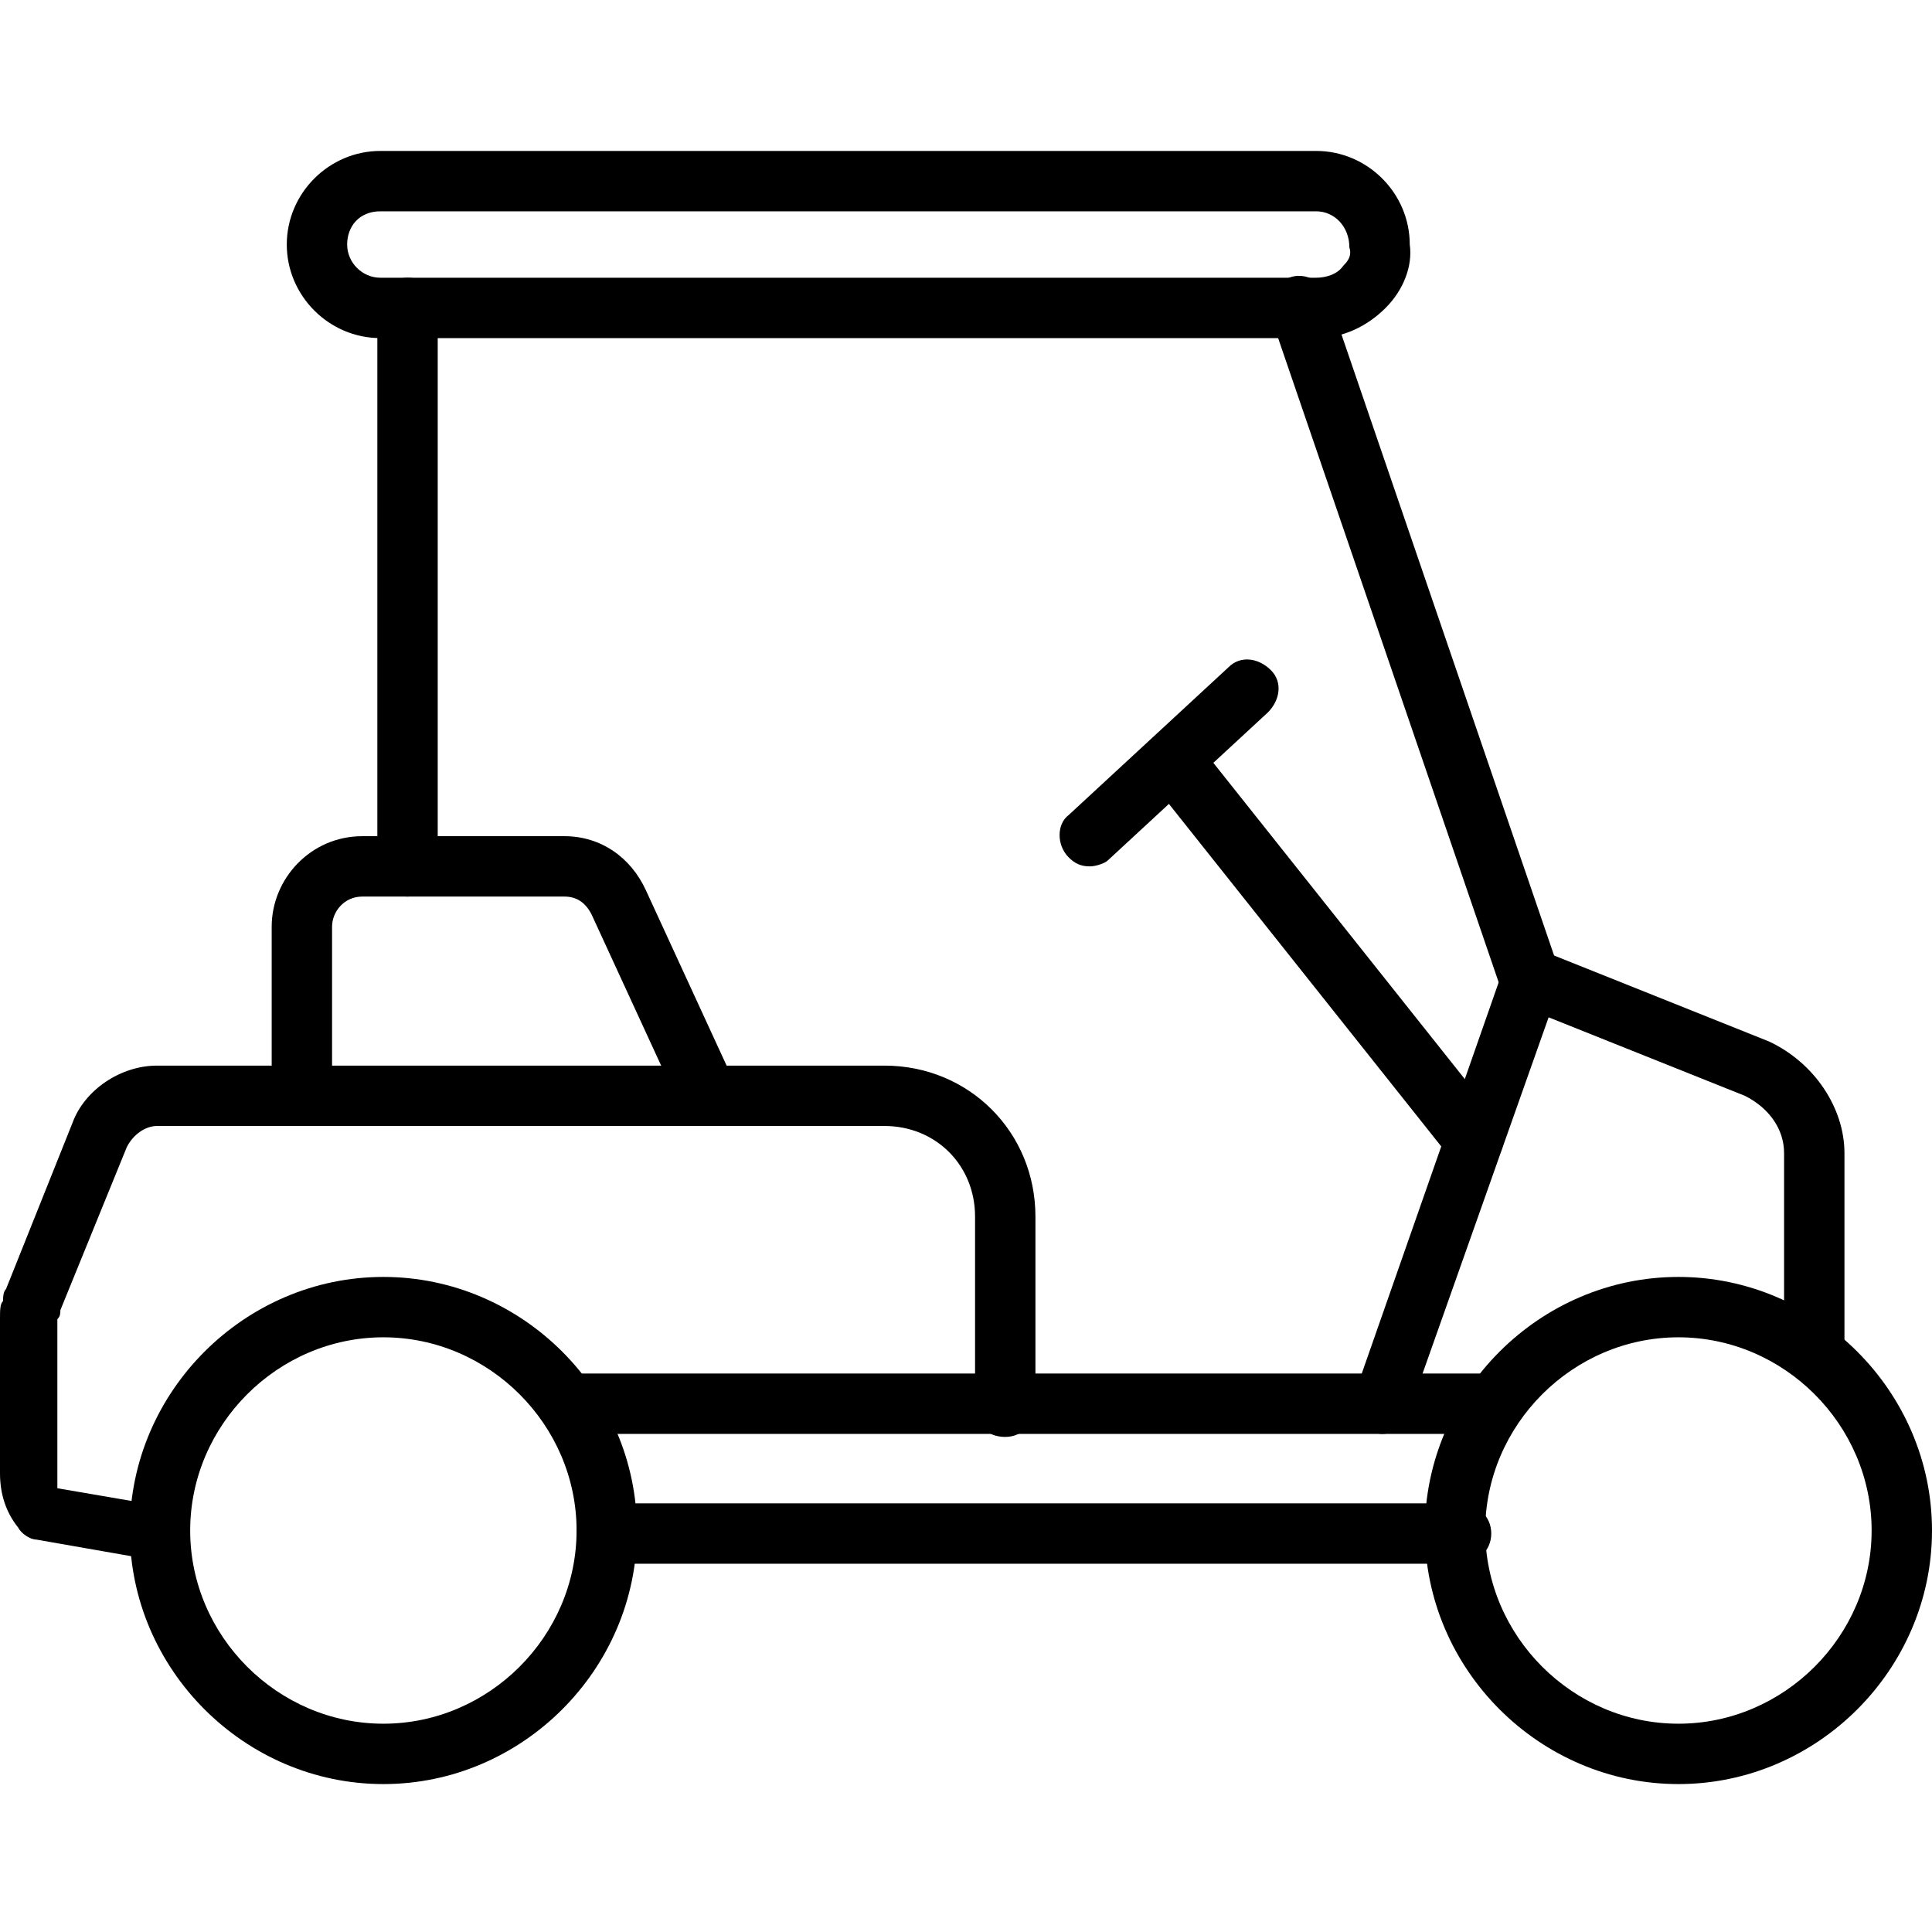
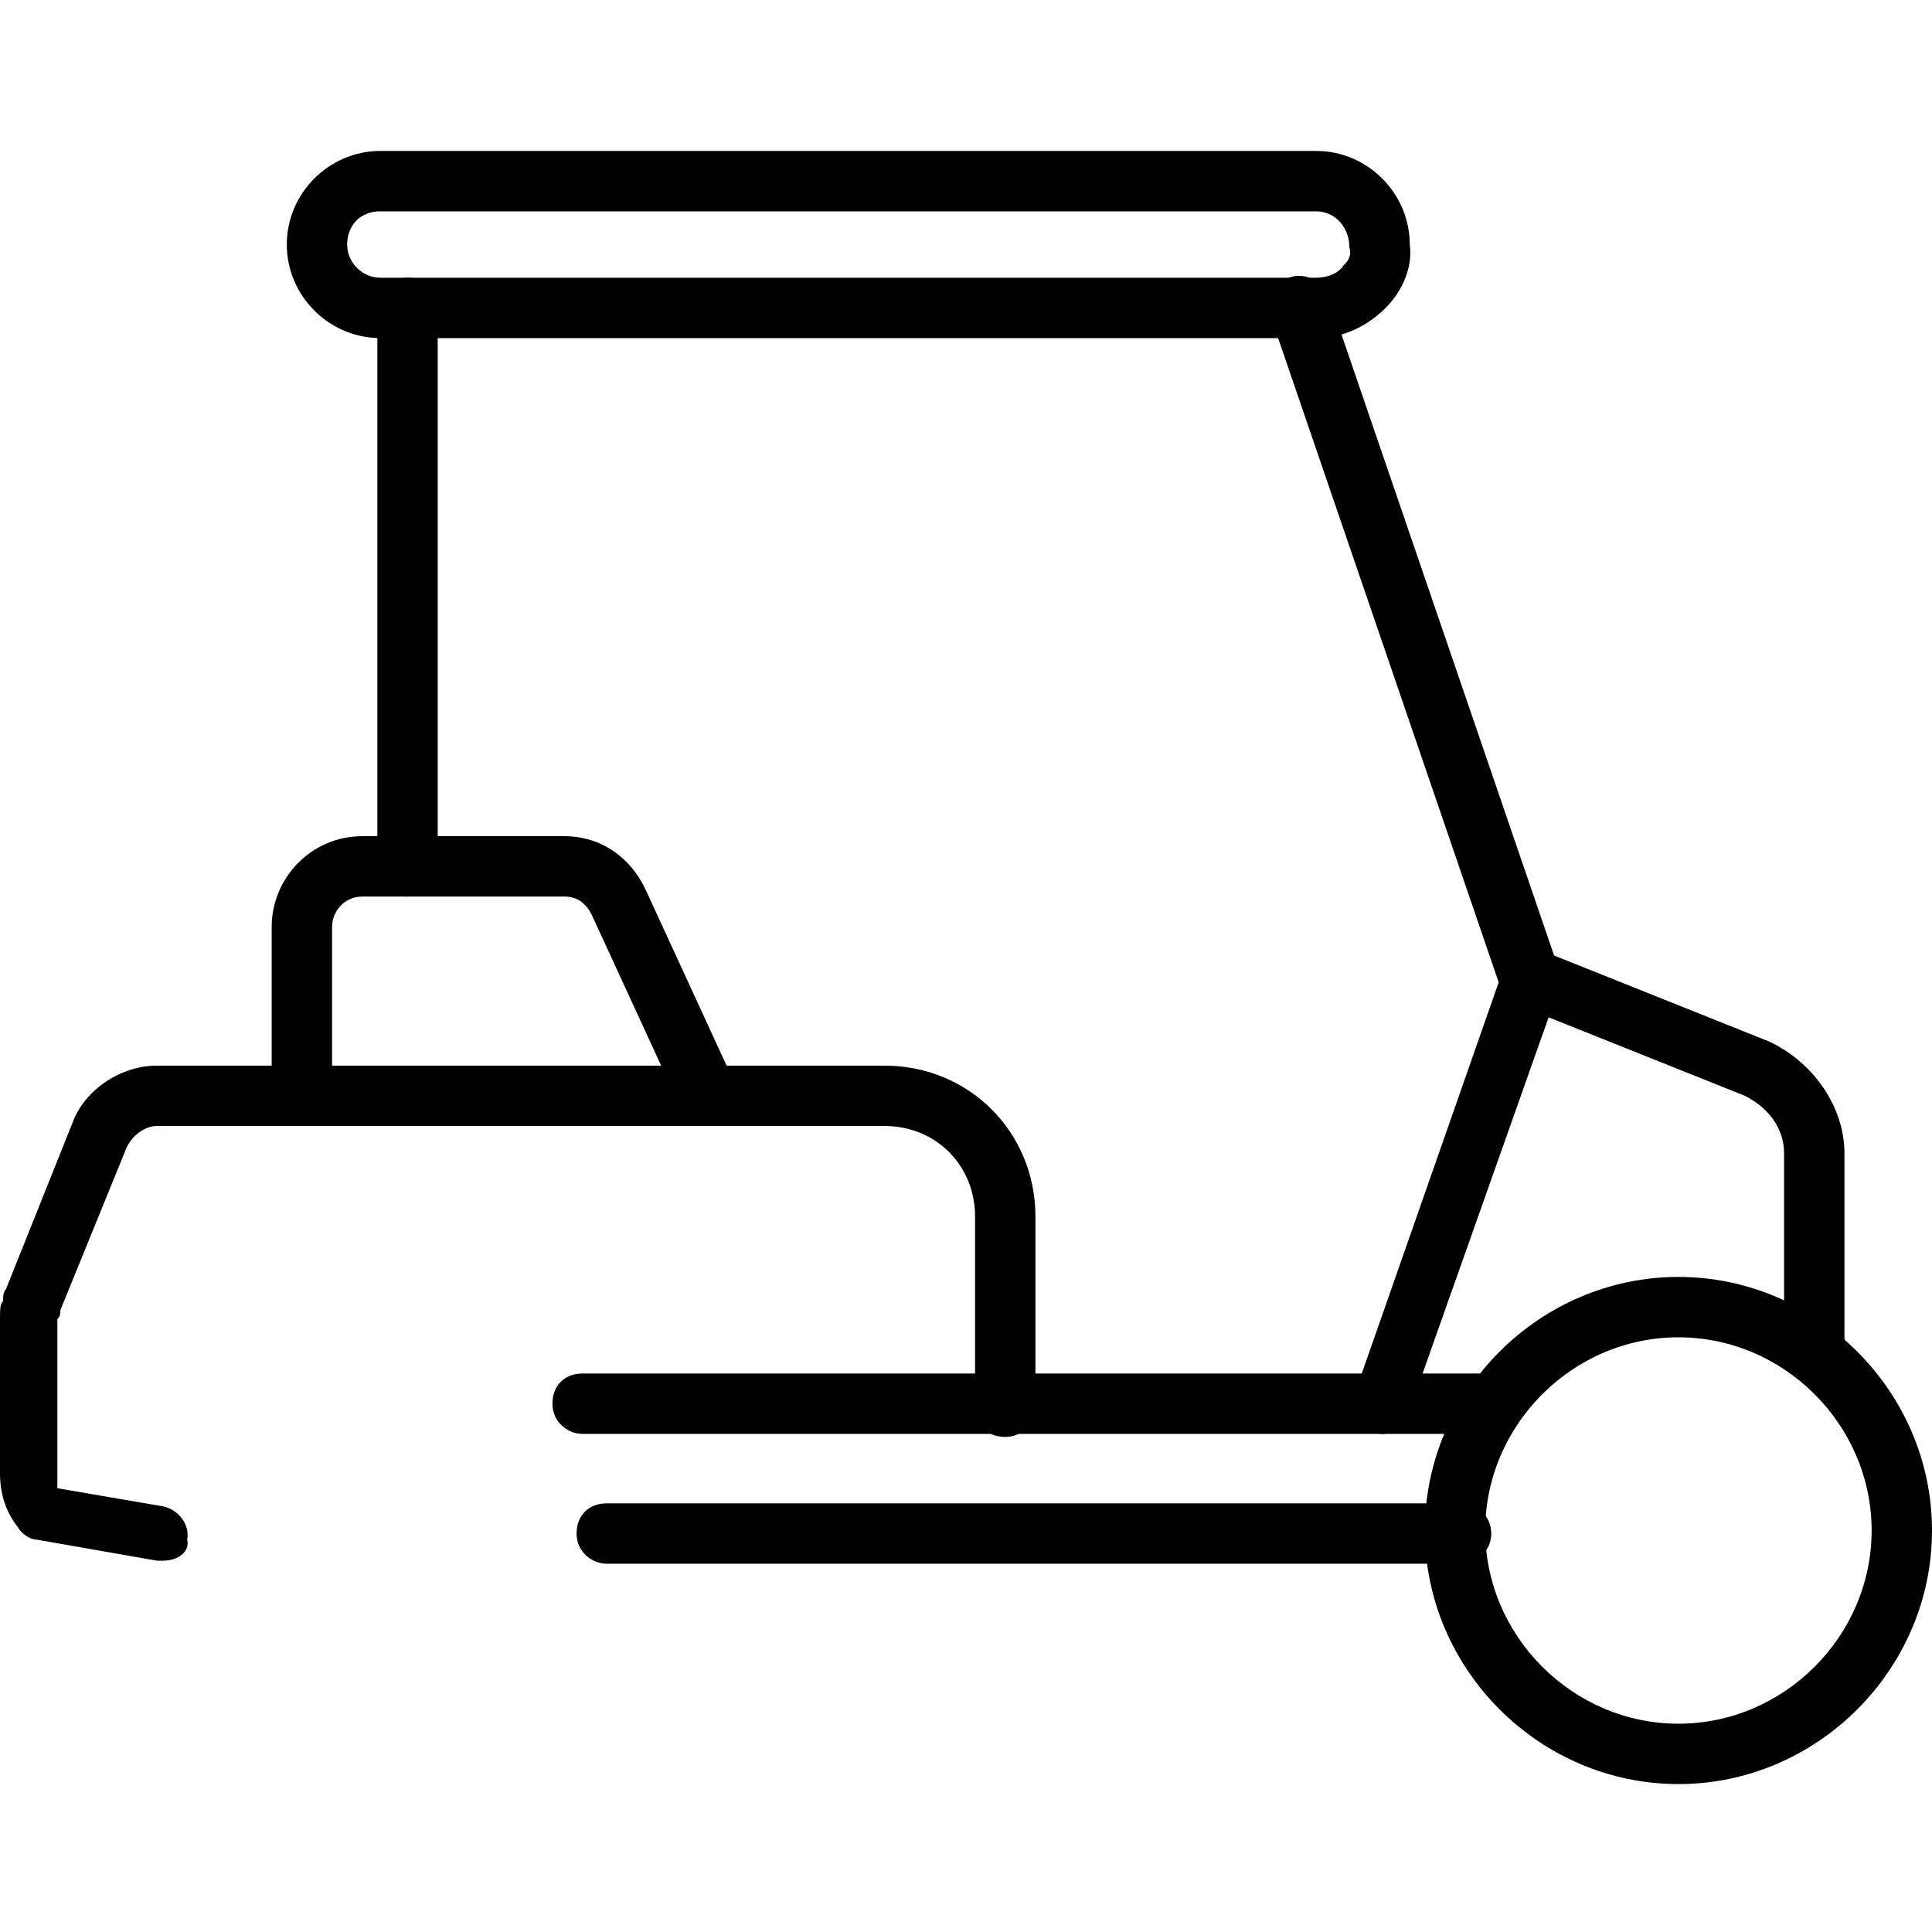
<svg xmlns="http://www.w3.org/2000/svg" id="Layer_1" height="60" viewBox="0 0 64 64" width="60">
  <g>
    <g>
      <path d="m43.6 11.2h-31c-1.7 0-3.1-1.4-3.1-3.1s1.4-3.1 3.1-3.1h31c1.7 0 3.1 1.4 3.1 3.1.1.7-.2 1.5-.8 2.1s-1.4 1-2.3 1zm-31-4.2c-.7 0-1.1.5-1.1 1.1s.5 1.1 1.1 1.1h31c.3 0 .7-.1.9-.4.1-.1.3-.3.2-.6 0-.7-.5-1.2-1.1-1.2z" />
    </g>
    <g>
      <path d="m50.6 33.4c-.4 0-.8-.3-.9-.7l-7.6-22.2c-.2-.5.1-1.1.6-1.3s1.1.1 1.3.6l7.6 22.2c.2.5-.1 1.1-.6 1.3-.2.1-.3.1-.4.1z" />
    </g>
    <g>
      <path d="m13.5 29.7c-.5 0-1-.4-1-1v-18.5c0-.5.4-1 1-1s1 .4 1 1v18.5c0 .5-.5 1-1 1z" />
    </g>
    <g>
      <path d="m45.8 47.5c-.1 0-.2 0-.3-.1-.5-.2-.8-.7-.6-1.3l4.9-14c.1-.3.3-.5.5-.6s.5-.1.8 0l7.5 3c1.5.7 2.5 2.2 2.5 3.7v6.5c0 .5-.4 1-1 1s-1-.4-1-1v-6.5c0-.8-.5-1.5-1.3-1.9l-6.5-2.6-4.6 13c-.1.5-.5.8-.9.8z" />
    </g>
    <g>
      <path d="m48.4 51.8h-28.3c-.5 0-1-.4-1-1s.4-1 1-1h28.3c.5 0 1 .4 1 1s-.5 1-1 1z" />
    </g>
    <g>
      <path d="m49.2 47.5h-29.9c-.5 0-1-.4-1-1s.4-1 1-1h29.9c.5 0 1 .4 1 1s-.5 1-1 1z" />
    </g>
    <g>
      <path d="m23.4 37.2c-.4 0-.7-.2-.9-.6l-2.9-6.3c-.2-.4-.5-.6-.9-.6h-6.7c-.6 0-1 .5-1 1v5.5c0 .5-.4 1-1 1s-1-.4-1-1v-5.5c0-1.6 1.3-3 3-3h6.7c1.2 0 2.2.7 2.7 1.8l2.9 6.3c.2.5 0 1.1-.5 1.3-.1.1-.3.1-.4.1z" />
    </g>
    <g>
      <path d="m5.4 51.7c-.1 0-.1 0-.2 0l-4-.7c-.2 0-.5-.2-.6-.4-.4-.5-.6-1.1-.6-1.8v-5.1c0-.3 0-.5.1-.6 0-.1 0-.3.1-.4l2.2-5.5c.4-1.1 1.6-1.9 2.8-1.9h24.1c2.8 0 5 2.2 5 5v6.3c0 .5-.4 1-1 1s-1-.4-1-1v-6.3c0-1.7-1.3-3-3-3h-24.1c-.4 0-.8.3-1 .7l-2.2 5.4c0 .1 0 .2-.1.3v.2 5.1.3l3.5.6c.5.1.9.6.8 1.1.1.4-.3.7-.8.7z" />
    </g>
    <g>
      <g>
        <path d="m55.6 59.1c-4.6 0-8.4-3.8-8.4-8.4s3.8-8.4 8.4-8.4 8.4 3.8 8.4 8.4-3.8 8.4-8.4 8.4zm0-14.8c-3.5 0-6.4 2.9-6.4 6.4s2.9 6.4 6.4 6.4 6.4-2.9 6.4-6.4-2.9-6.4-6.4-6.4z" />
      </g>
      <g>
-         <path d="m12.7 59.1c-4.6 0-8.4-3.8-8.4-8.4s3.8-8.4 8.4-8.4 8.4 3.8 8.4 8.4-3.8 8.4-8.4 8.4zm0-14.8c-3.5 0-6.4 2.9-6.4 6.4s2.9 6.4 6.4 6.4 6.4-2.9 6.4-6.4-2.9-6.4-6.4-6.4z" />
-       </g>
+         </g>
    </g>
    <g>
-       <path d="m36.1 28.7c-.3 0-.5-.1-.7-.3-.4-.4-.4-1.1 0-1.4l5.3-4.9c.4-.4 1-.3 1.4.1s.3 1-.1 1.4l-5.3 4.9c-.1.1-.4.2-.6.2z" />
-     </g>
+       </g>
    <g>
-       <path d="m48.8 38.7c-.3 0-.6-.1-.8-.4l-9.7-12.2c-.3-.4-.3-1.1.2-1.4.4-.3 1.1-.3 1.4.2l9.7 12.2c.3.4.3 1.1-.2 1.4-.2.1-.4.2-.6.2z" />
-     </g>
+       </g>
  </g>
</svg>